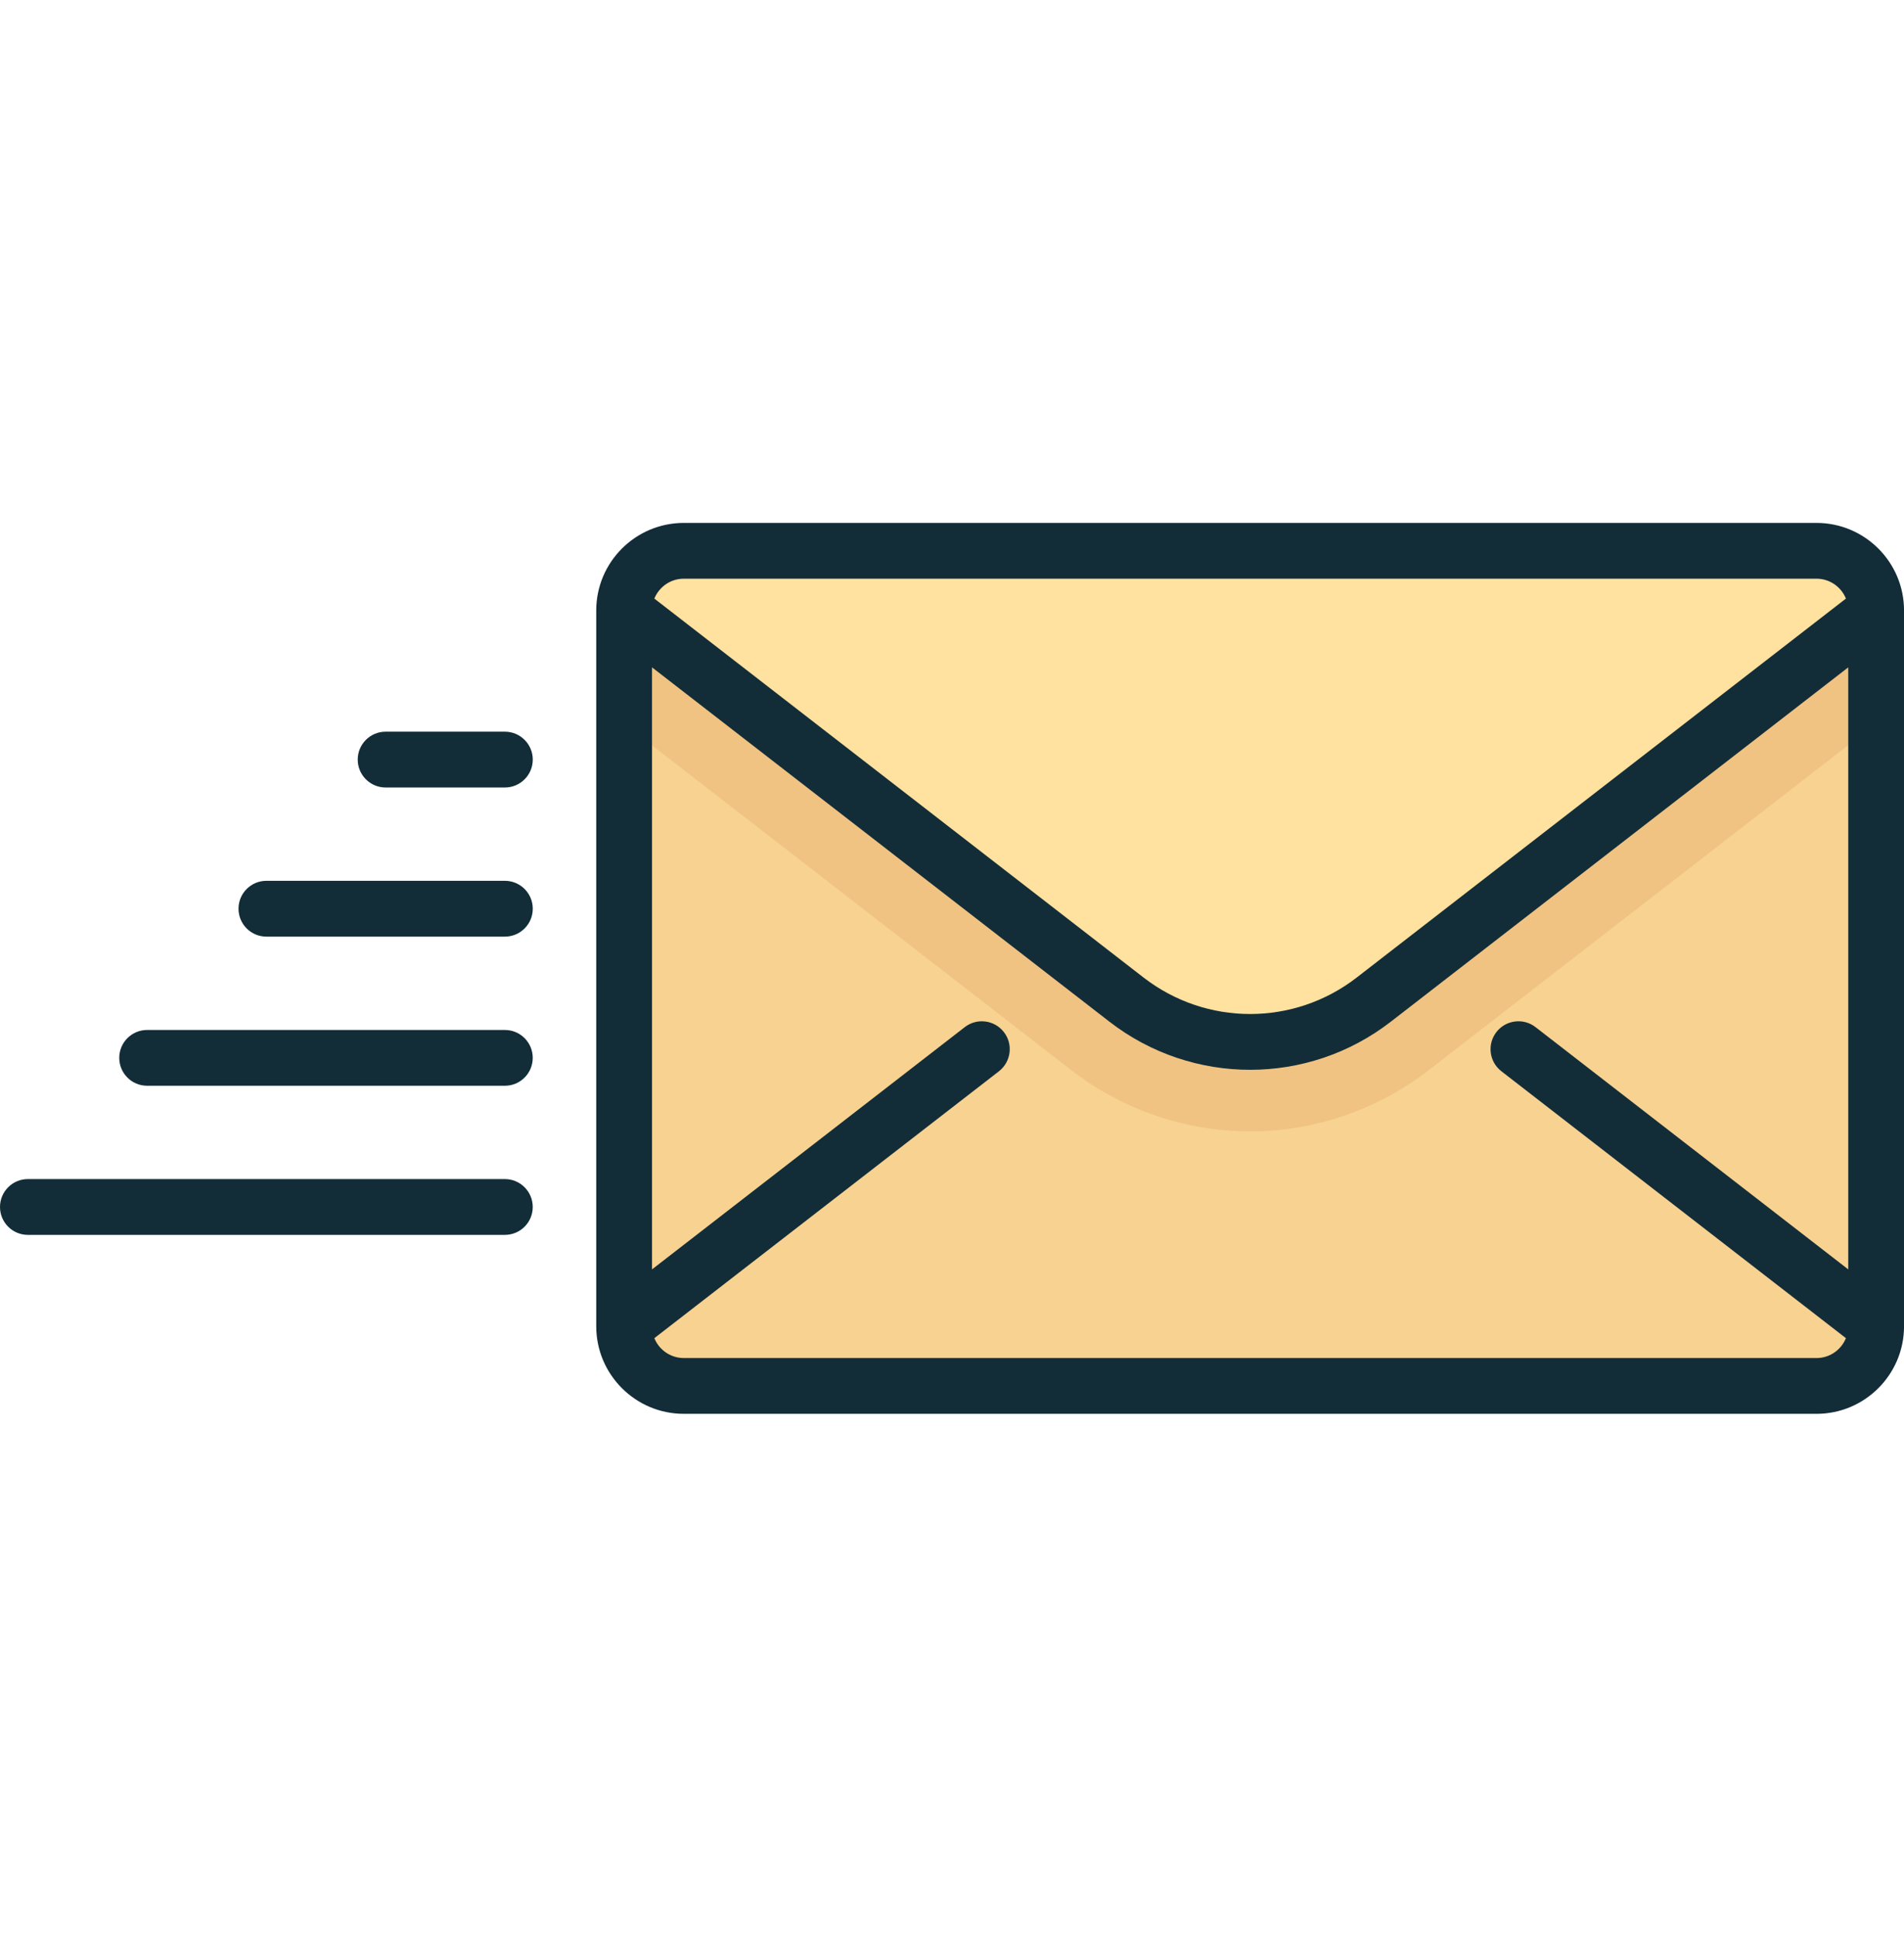
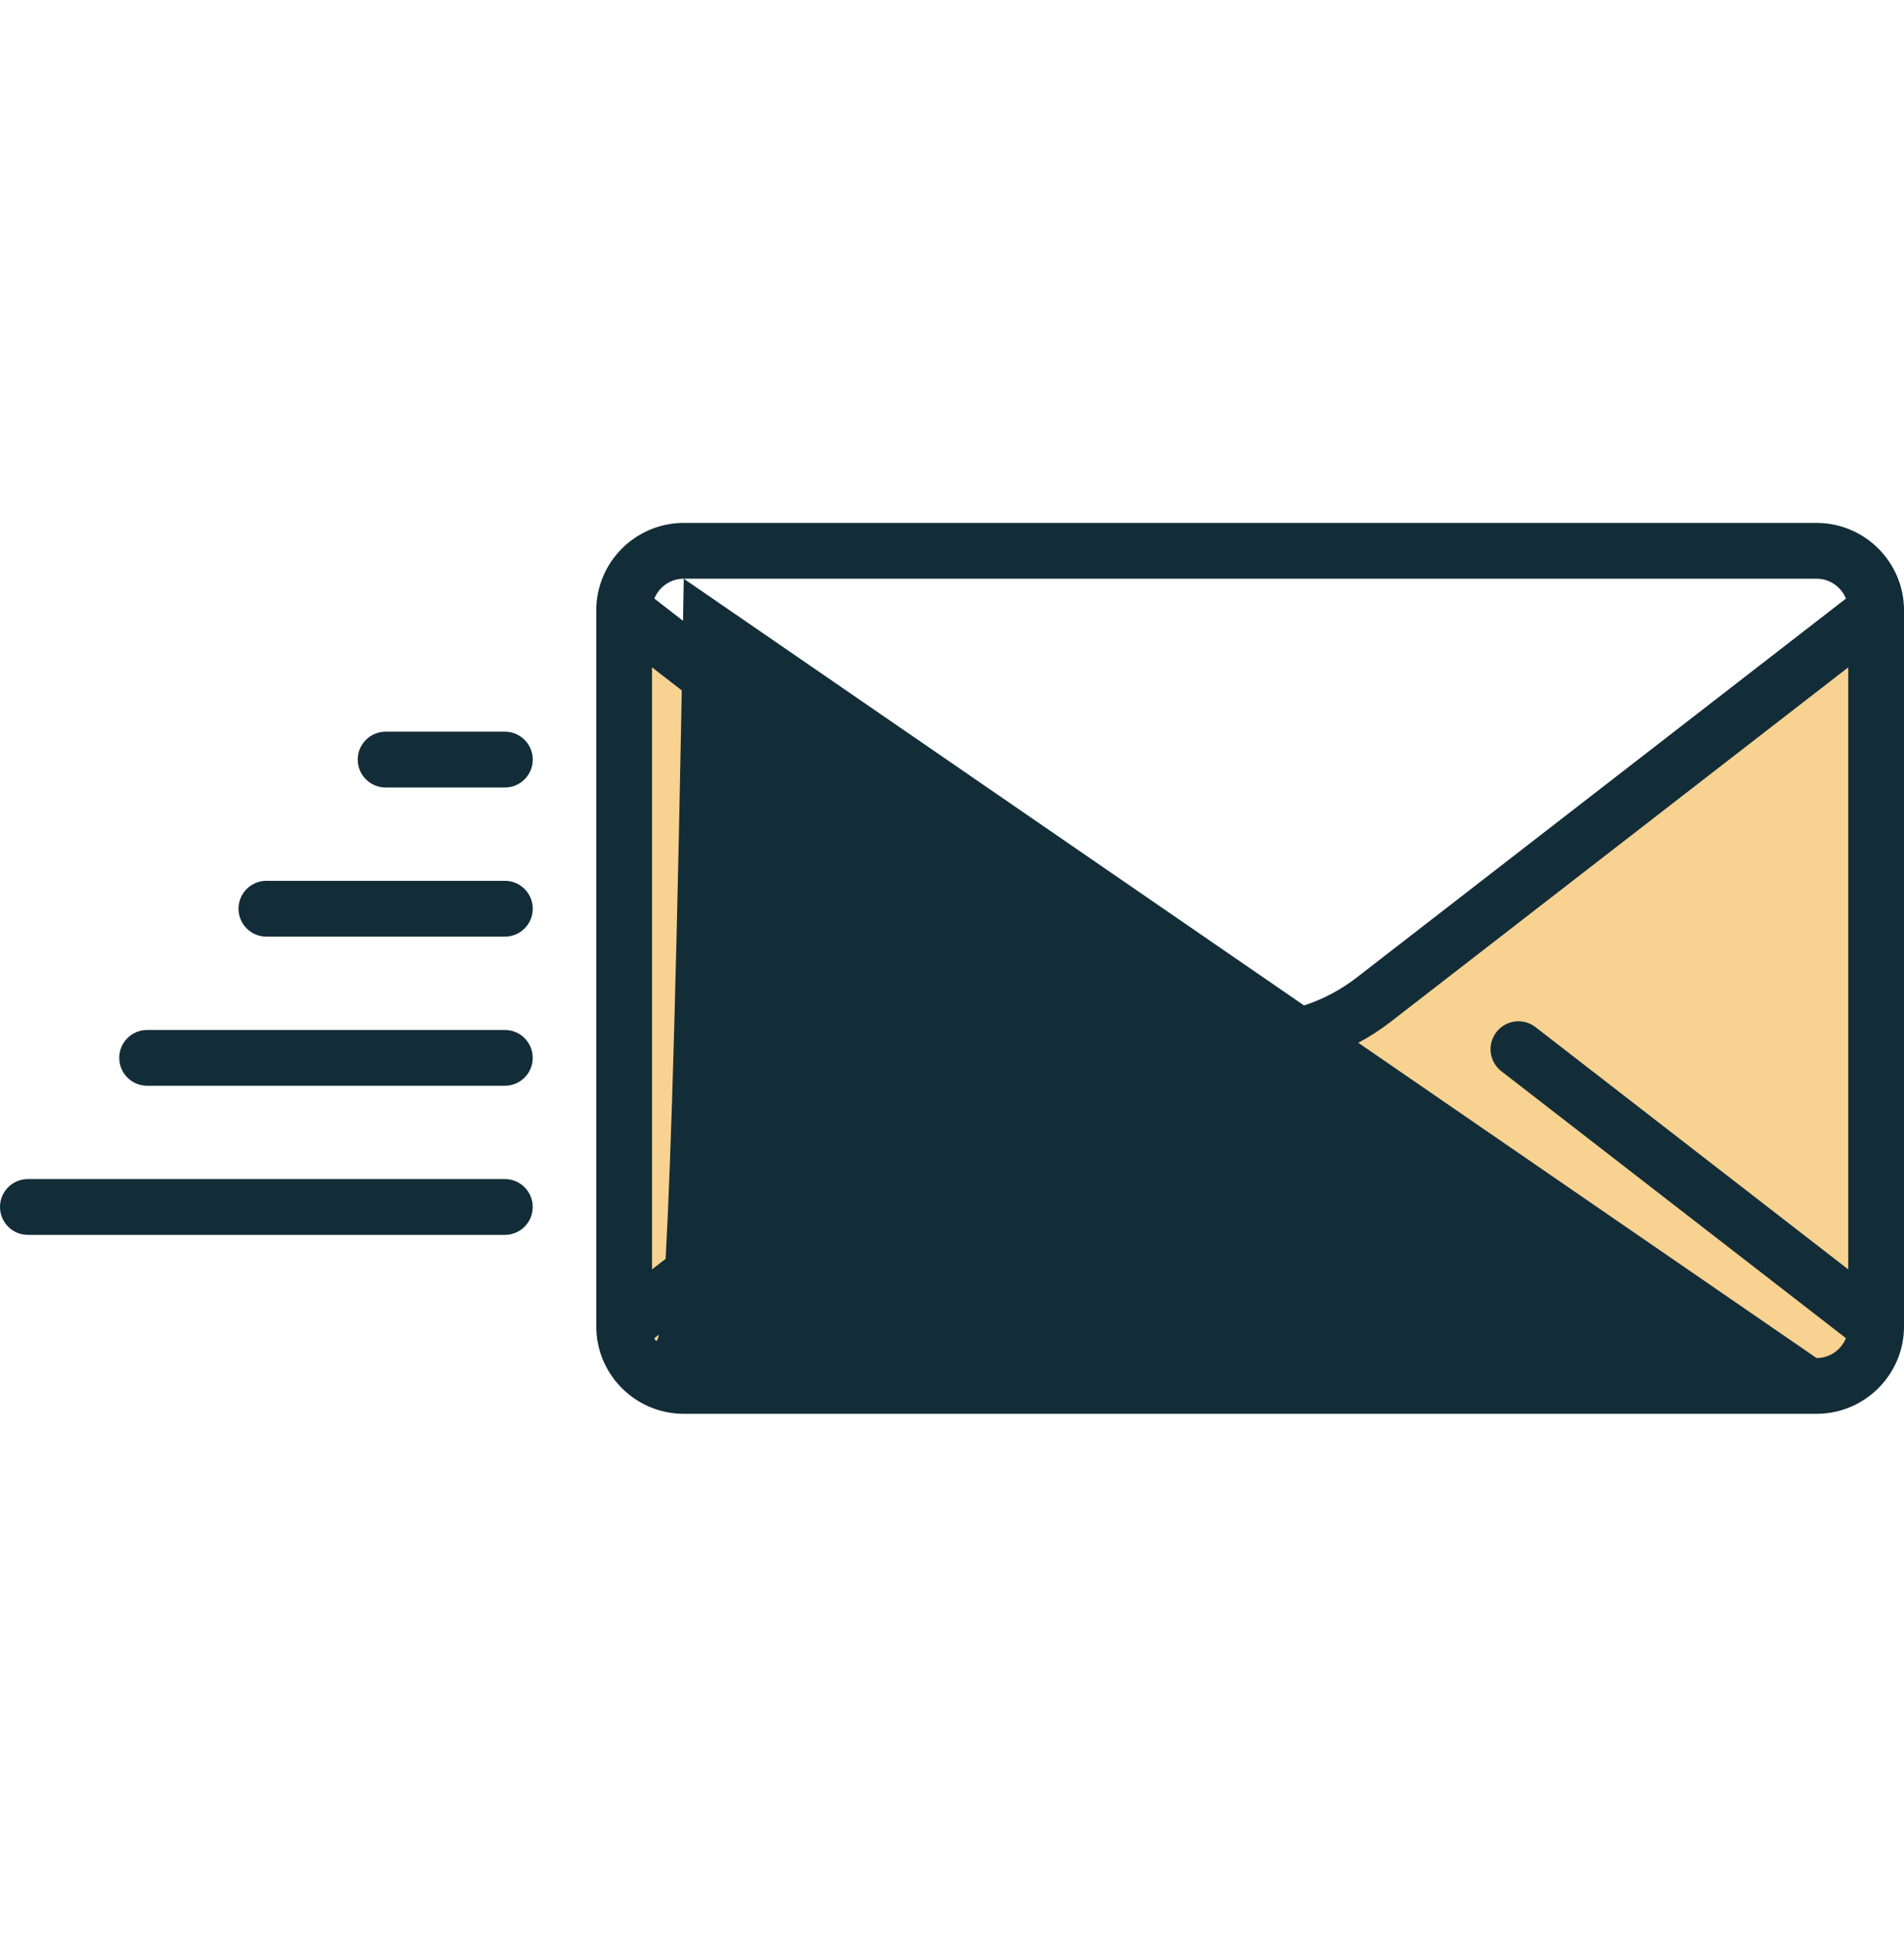
<svg xmlns="http://www.w3.org/2000/svg" width="60" height="61" viewBox="0 0 60 61" fill="none">
  <g id="Email">
-     <path id="Vector" d="M57.244 43.652H21.547C20.509 43.652 19.668 42.81 19.668 41.773V19.227C19.668 18.19 20.509 17.349 21.547 17.349H57.244C58.281 17.349 59.122 18.19 59.122 19.227V41.773C59.122 42.81 58.281 43.652 57.244 43.652Z" fill="#FFE1A0" />
    <path id="Vector_2" d="M21.547 43.652H57.244C58.281 43.652 59.122 42.811 59.122 41.773V19.227L43.421 31.384C41.051 33.219 37.74 33.219 35.37 31.384L19.668 19.227V41.773C19.668 42.811 20.509 43.652 21.547 43.652Z" fill="#F7D291" />
-     <path id="Vector_3" d="M39.391 32.816C38.017 32.816 36.642 32.372 35.496 31.484L19.664 19.228V22.792L33.77 33.713C35.371 34.952 37.367 35.634 39.391 35.634C41.416 35.634 43.412 34.952 45.012 33.713L59.118 22.792V19.227L43.287 31.484C42.14 32.372 40.766 32.816 39.391 32.816Z" fill="#F0C382" />
-     <path id="Vector_4" d="M57.244 16.47H21.547C20.026 16.47 18.789 17.707 18.789 19.227V41.773C18.789 43.293 20.026 44.53 21.547 44.53H57.244C58.764 44.53 60.001 43.293 60.001 41.773V19.227C60.001 17.707 58.764 16.47 57.244 16.47ZM21.547 18.227H57.244C57.663 18.227 58.022 18.487 58.17 18.853L42.753 30.789C40.776 32.32 38.014 32.32 36.037 30.789L20.62 18.853C20.769 18.487 21.128 18.227 21.547 18.227ZM57.244 42.773H21.547C21.128 42.773 20.769 42.514 20.62 42.147L31.479 33.741C31.862 33.443 31.933 32.891 31.636 32.508C31.338 32.124 30.786 32.053 30.402 32.351L20.547 39.981V21.019L34.961 32.179C36.267 33.19 37.831 33.695 39.395 33.695C40.959 33.695 42.523 33.19 43.829 32.179L58.243 21.019V39.981L48.388 32.35C48.004 32.053 47.452 32.124 47.155 32.507C46.858 32.891 46.928 33.443 47.312 33.74L58.17 42.147C58.021 42.513 57.663 42.773 57.244 42.773Z" fill="#132D38" />
+     <path id="Vector_4" d="M57.244 16.47H21.547C20.026 16.47 18.789 17.707 18.789 19.227V41.773C18.789 43.293 20.026 44.53 21.547 44.53H57.244C58.764 44.53 60.001 43.293 60.001 41.773V19.227C60.001 17.707 58.764 16.47 57.244 16.47ZM21.547 18.227H57.244C57.663 18.227 58.022 18.487 58.17 18.853L42.753 30.789C40.776 32.32 38.014 32.32 36.037 30.789L20.62 18.853C20.769 18.487 21.128 18.227 21.547 18.227ZH21.547C21.128 42.773 20.769 42.514 20.62 42.147L31.479 33.741C31.862 33.443 31.933 32.891 31.636 32.508C31.338 32.124 30.786 32.053 30.402 32.351L20.547 39.981V21.019L34.961 32.179C36.267 33.19 37.831 33.695 39.395 33.695C40.959 33.695 42.523 33.19 43.829 32.179L58.243 21.019V39.981L48.388 32.35C48.004 32.053 47.452 32.124 47.155 32.507C46.858 32.891 46.928 33.443 47.312 33.74L58.17 42.147C58.021 42.513 57.663 42.773 57.244 42.773Z" fill="#132D38" />
    <path id="Vector_5" d="M15.909 32.44H4.637C4.151 32.44 3.758 32.833 3.758 33.318C3.758 33.804 4.151 34.197 4.637 34.197H15.909C16.395 34.197 16.788 33.804 16.788 33.318C16.788 32.833 16.395 32.44 15.909 32.44Z" fill="#132D38" />
    <path id="Vector_6" d="M15.909 37.136H0.879C0.394 37.136 0 37.53 0 38.015C0 38.501 0.394 38.894 0.879 38.894H15.909C16.395 38.894 16.788 38.501 16.788 38.015C16.788 37.53 16.395 37.136 15.909 37.136Z" fill="#132D38" />
    <path id="Vector_7" d="M15.91 27.742H8.395C7.909 27.742 7.516 28.136 7.516 28.621C7.516 29.107 7.909 29.5 8.395 29.5H15.91C16.395 29.5 16.789 29.107 16.789 28.621C16.789 28.136 16.395 27.742 15.91 27.742Z" fill="#132D38" />
    <path id="Vector_8" d="M15.91 23.045H12.152C11.667 23.045 11.273 23.439 11.273 23.924C11.273 24.41 11.667 24.803 12.152 24.803H15.91C16.395 24.803 16.789 24.41 16.789 23.924C16.789 23.439 16.395 23.045 15.91 23.045Z" fill="#132D38" />
  </g>
</svg>